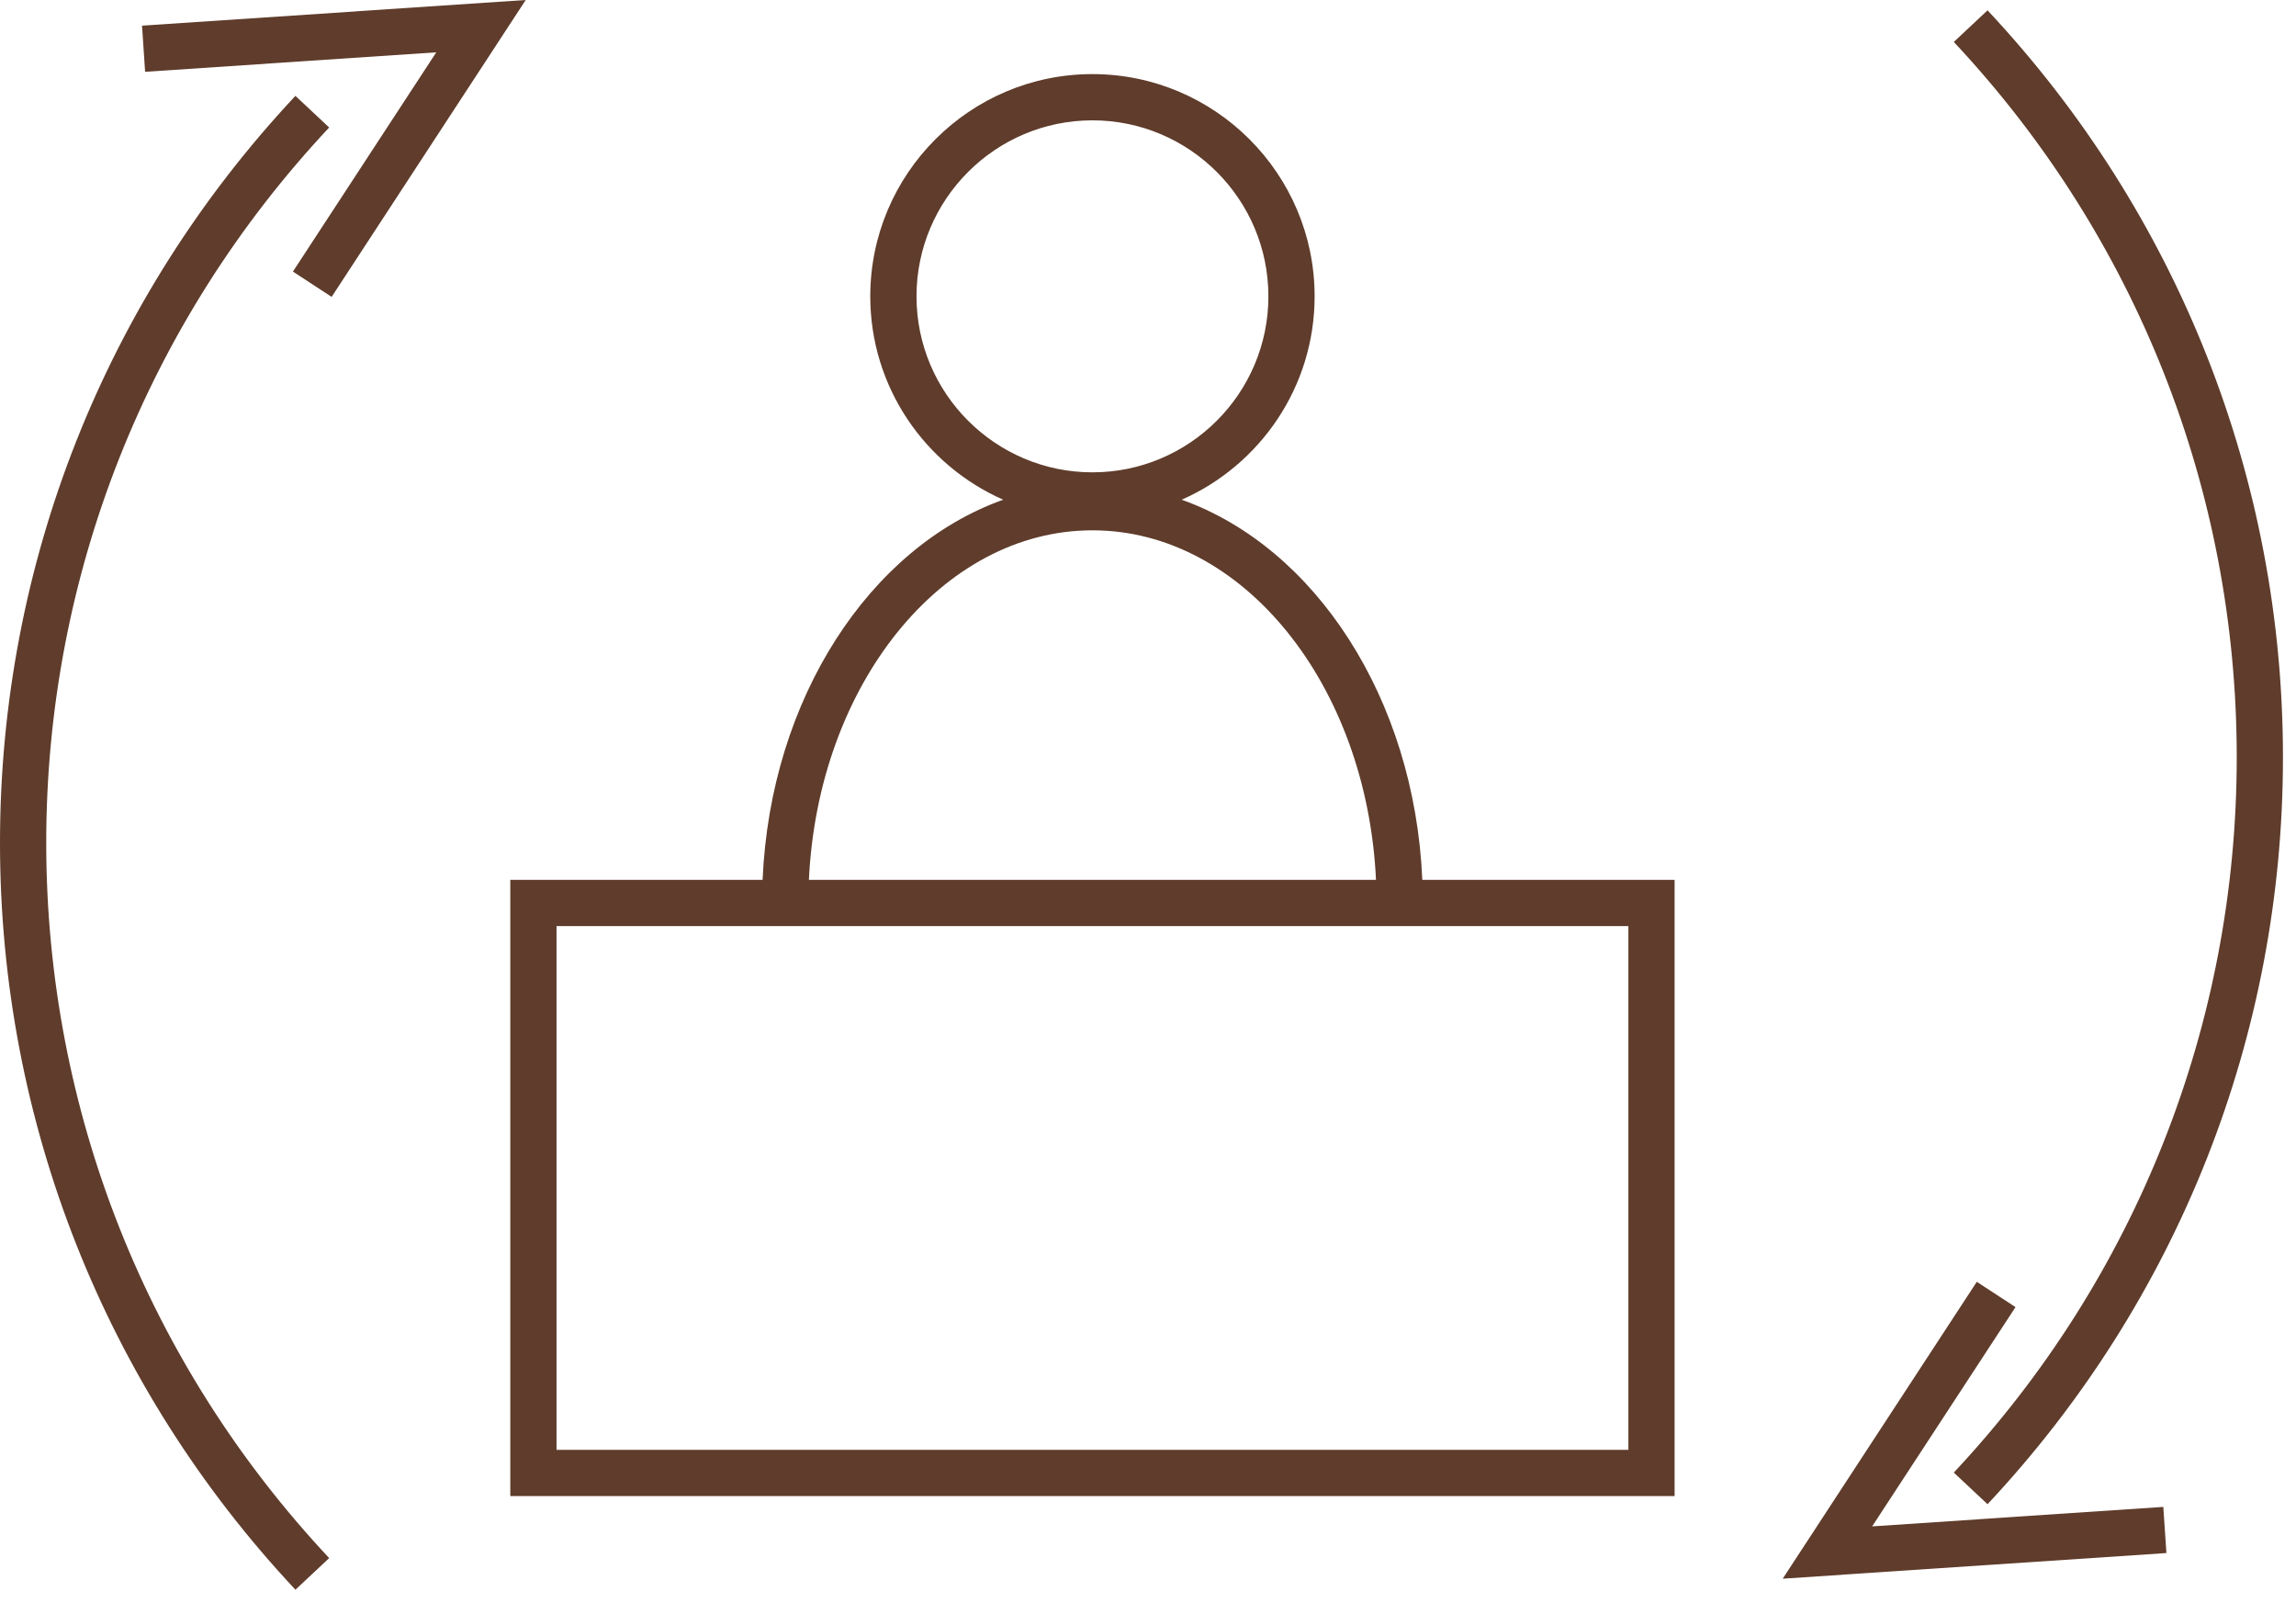
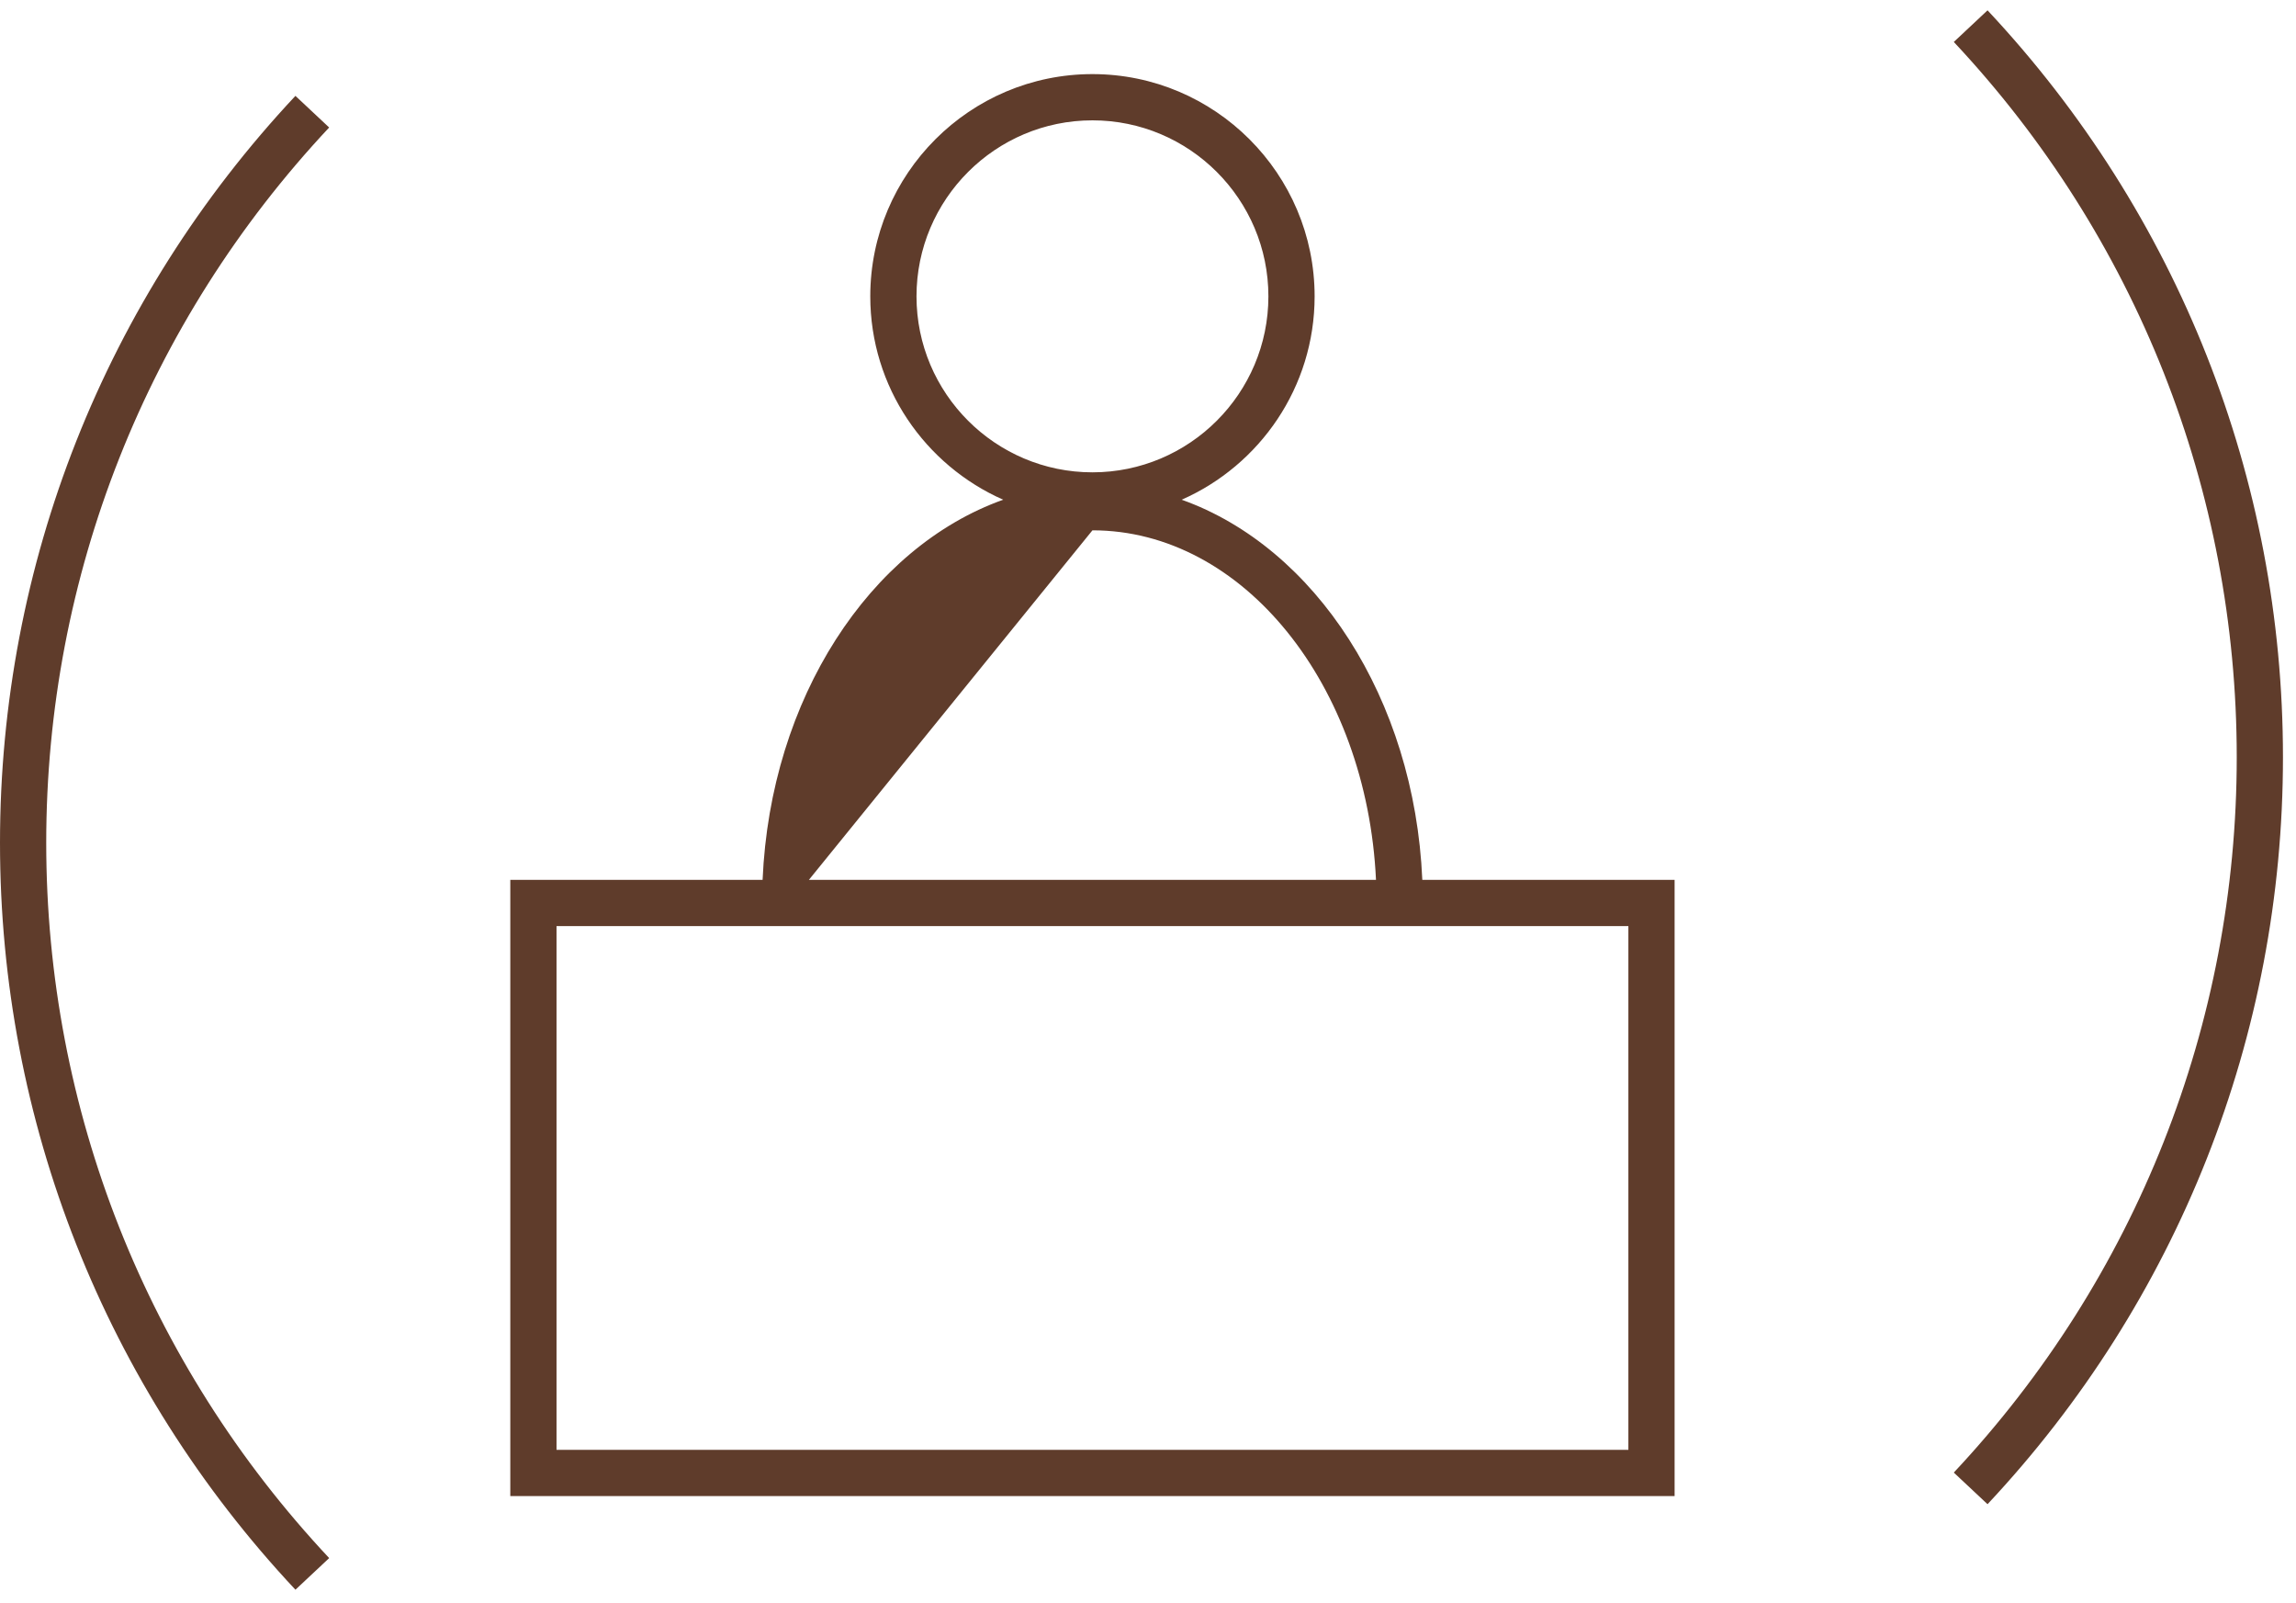
<svg xmlns="http://www.w3.org/2000/svg" width="149" height="104" viewBox="0 0 149 104">
  <g fill="#5F3C2B" fill-rule="evenodd">
-     <path d="M9.217 1.665L9.417 4.658 28.312 3.395 19.01 17.62 21.522 19.262 34.117 0zM115.69 102.425L140.59 100.76 140.389 97.767 121.494 99.031 130.797 84.805 128.285 83.163z" />
    <g>
-       <path d="M36.116 93.924h69.558V59.945H36.116v33.979zm34.779-59.657c9.783 0 17.808 10.042 18.401 22.677H52.494c.593-12.635 8.617-22.677 18.401-22.677zm-11.418-15.18c0-6.296 5.122-11.419 11.418-11.419 6.296 0 11.418 5.123 11.418 11.419s-5.122 11.418-11.418 11.418c-6.296 0-11.418-5.122-11.418-11.418zm17.209 13.195c5.073-2.236 8.627-7.305 8.627-13.195 0-7.95-6.468-14.419-14.418-14.419-7.951 0-14.418 6.469-14.418 14.419 0 5.89 3.554 10.959 8.627 13.195-8.651 3.081-15.107 12.882-15.615 24.662H33.116v39.98h75.558v-39.98H92.301c-.508-11.78-6.964-21.581-15.615-24.662zM126.793 95.4l2.189 2.052c12.364-13.191 19.172-30.401 19.172-48.461S141.346 13.72 128.982.53l-2.189 2.052c11.841 12.632 18.361 29.113 18.361 46.408s-6.52 33.777-18.361 46.409M21.361 8.132L19.172 6.08C6.808 19.27 0 36.48 0 54.54 0 72.6 6.808 89.81 19.172 103l2.19-2.052C9.52 88.317 3 71.836 3 54.54 3 37.245 9.52 20.763 21.361 8.132" transform="translate(0 .14)" />
+       <path d="M36.116 93.924h69.558V59.945H36.116v33.979zm34.779-59.657c9.783 0 17.808 10.042 18.401 22.677H52.494zm-11.418-15.18c0-6.296 5.122-11.419 11.418-11.419 6.296 0 11.418 5.123 11.418 11.419s-5.122 11.418-11.418 11.418c-6.296 0-11.418-5.122-11.418-11.418zm17.209 13.195c5.073-2.236 8.627-7.305 8.627-13.195 0-7.95-6.468-14.419-14.418-14.419-7.951 0-14.418 6.469-14.418 14.419 0 5.89 3.554 10.959 8.627 13.195-8.651 3.081-15.107 12.882-15.615 24.662H33.116v39.98h75.558v-39.98H92.301c-.508-11.78-6.964-21.581-15.615-24.662zM126.793 95.4l2.189 2.052c12.364-13.191 19.172-30.401 19.172-48.461S141.346 13.72 128.982.53l-2.189 2.052c11.841 12.632 18.361 29.113 18.361 46.408s-6.52 33.777-18.361 46.409M21.361 8.132L19.172 6.08C6.808 19.27 0 36.48 0 54.54 0 72.6 6.808 89.81 19.172 103l2.19-2.052C9.52 88.317 3 71.836 3 54.54 3 37.245 9.52 20.763 21.361 8.132" transform="translate(0 .14)" />
    </g>
  </g>
</svg>